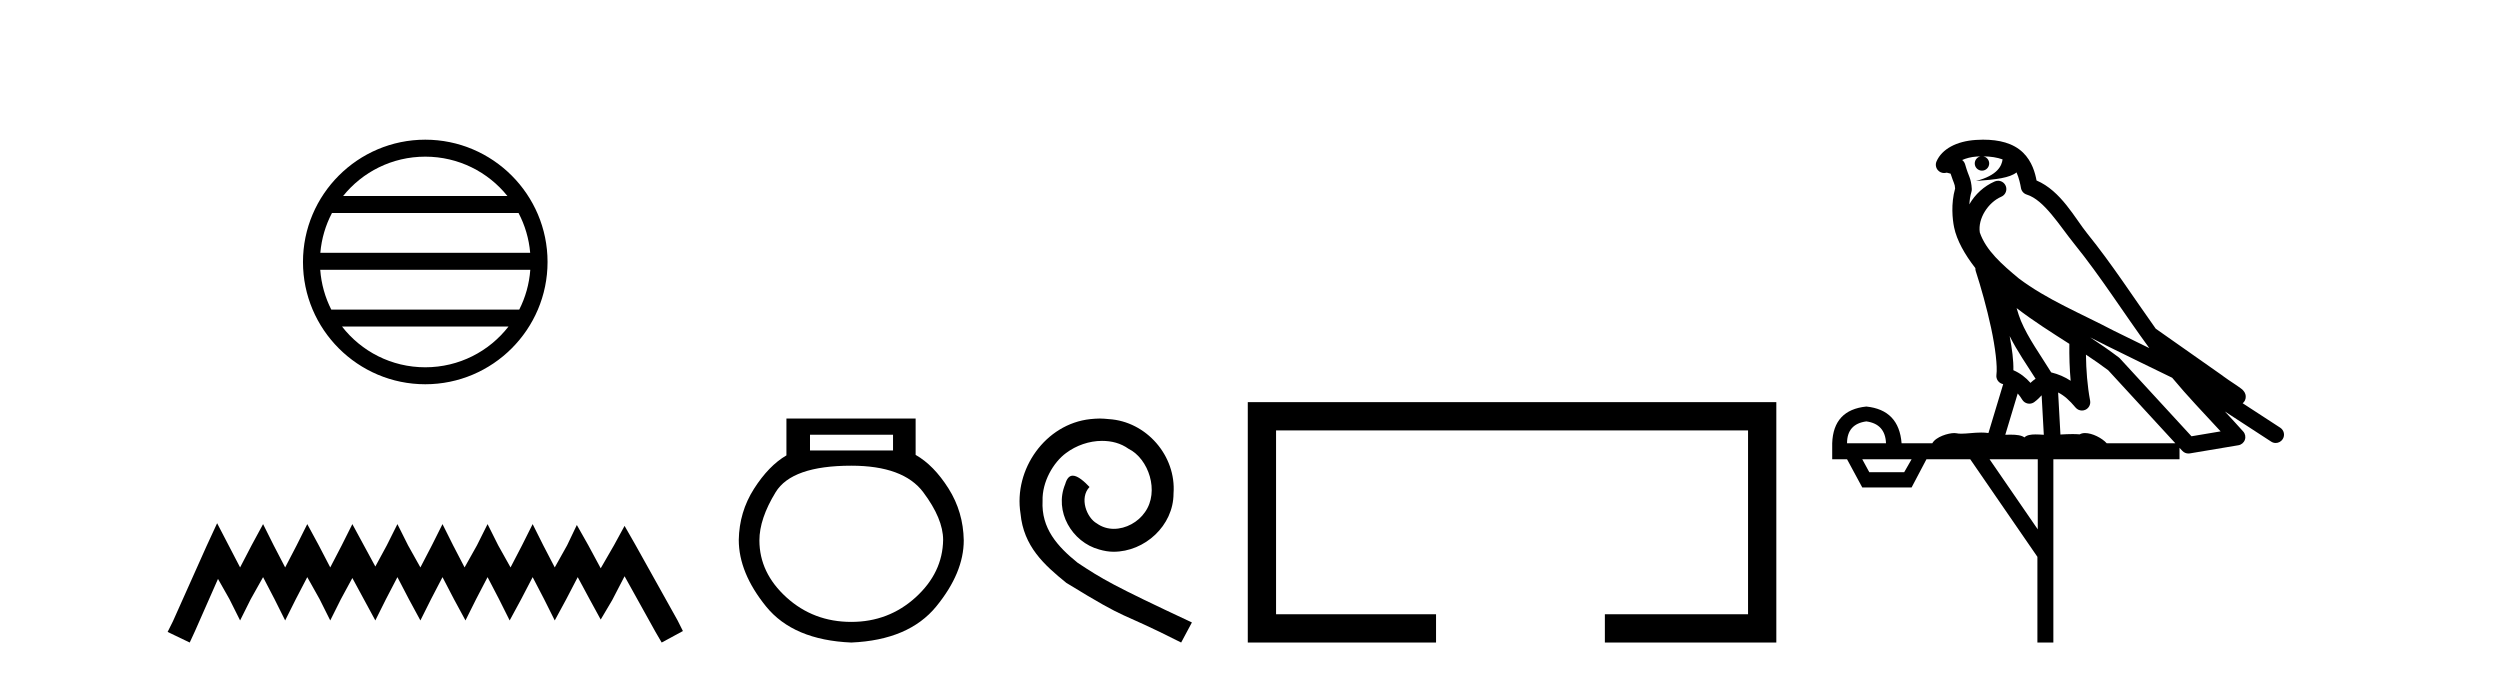
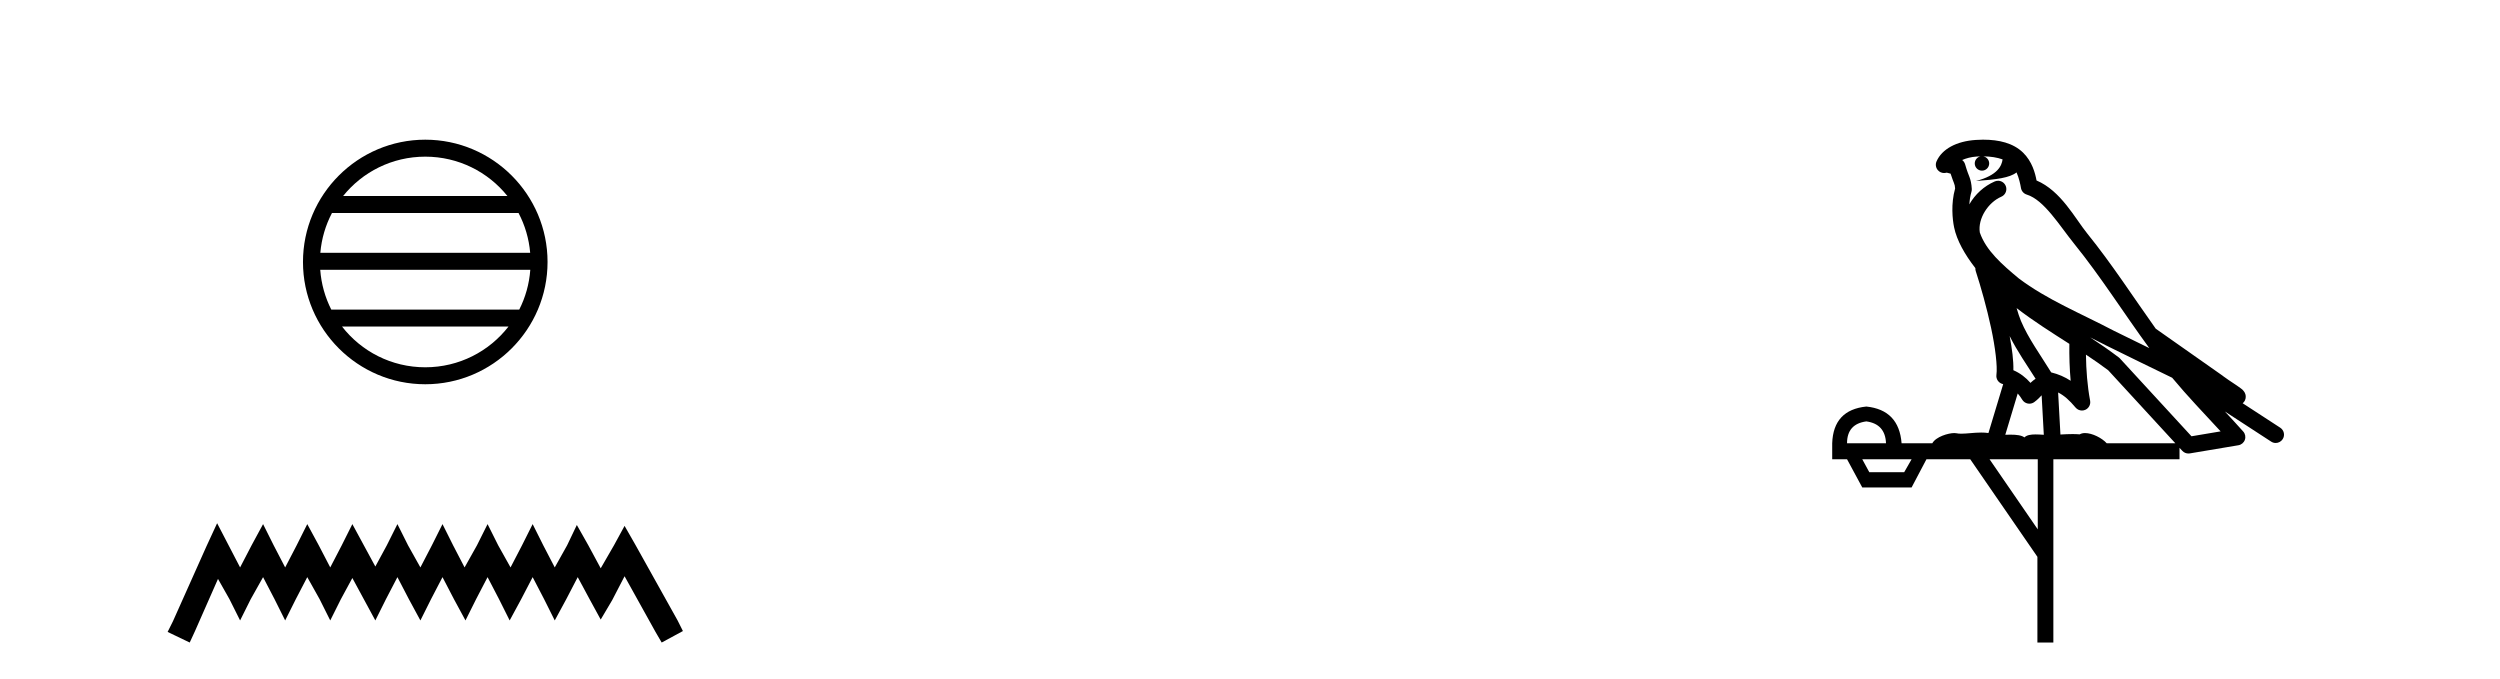
<svg xmlns="http://www.w3.org/2000/svg" width="151.0" height="41.0">
  <path d="M 25.686 9.462 C 27.694 9.462 29.484 10.389 30.649 11.84 L 20.723 11.84 C 21.888 10.389 23.677 9.462 25.686 9.462 ZM 31.32 12.865 C 31.703 13.594 31.949 14.407 32.023 15.27 L 19.348 15.27 C 19.422 14.407 19.668 13.594 20.051 12.865 ZM 32.03 16.295 C 31.967 17.155 31.734 17.968 31.363 18.699 L 20.009 18.699 C 19.638 17.968 19.405 17.155 19.342 16.295 ZM 30.713 19.724 C 29.55 21.221 27.732 22.184 25.686 22.184 C 23.64 22.184 21.822 21.221 20.659 19.724 ZM 25.686 8.437 C 21.614 8.437 18.3 11.752 18.3 15.823 C 18.3 19.895 21.614 23.209 25.686 23.209 C 29.757 23.209 33.072 19.895 33.072 15.823 C 33.072 11.752 29.757 8.437 25.686 8.437 Z" style="fill:#000000;stroke:none" />
  <path d="M 13.114 31.602 L 12.473 32.99 L 10.444 37.528 L 10.124 38.169 L 11.459 38.809 L 11.779 38.115 L 13.167 34.966 L 13.861 36.193 L 14.502 37.475 L 15.142 36.193 L 15.89 34.859 L 16.584 36.193 L 17.224 37.475 L 17.865 36.193 L 18.559 34.859 L 19.306 36.193 L 19.947 37.475 L 20.588 36.193 L 21.282 34.912 L 21.976 36.193 L 22.67 37.475 L 23.31 36.193 L 24.004 34.859 L 24.698 36.193 L 25.392 37.475 L 26.033 36.193 L 26.727 34.859 L 27.421 36.193 L 28.115 37.475 L 28.755 36.193 L 29.449 34.859 L 30.143 36.193 L 30.784 37.475 L 31.478 36.193 L 32.172 34.859 L 32.866 36.193 L 33.507 37.475 L 34.201 36.193 L 34.895 34.859 L 35.642 36.247 L 36.283 37.421 L 36.977 36.247 L 37.724 34.805 L 39.593 38.169 L 39.966 38.809 L 41.248 38.115 L 40.927 37.475 L 38.365 32.884 L 37.724 31.763 L 37.084 32.937 L 36.283 34.325 L 35.535 32.937 L 34.841 31.709 L 34.254 32.937 L 33.507 34.272 L 32.813 32.937 L 32.172 31.656 L 31.531 32.937 L 30.837 34.272 L 30.09 32.937 L 29.449 31.656 L 28.809 32.937 L 28.061 34.272 L 27.367 32.937 L 26.727 31.656 L 26.086 32.937 L 25.392 34.272 L 24.645 32.937 L 24.004 31.656 L 23.364 32.937 L 22.67 34.218 L 21.976 32.937 L 21.282 31.656 L 20.641 32.937 L 19.947 34.272 L 19.253 32.937 L 18.559 31.656 L 17.918 32.937 L 17.224 34.272 L 16.53 32.937 L 15.89 31.656 L 15.196 32.937 L 14.502 34.272 L 13.808 32.937 L 13.114 31.602 Z" style="fill:#000000;stroke:none" />
-   <path d="M 53.939 26.259 L 53.939 27.208 L 48.924 27.208 L 48.924 26.259 ZM 51.417 28.128 Q 54.562 28.128 55.764 29.73 Q 56.965 31.332 56.965 32.608 Q 56.936 34.596 55.304 36.08 Q 53.672 37.563 51.417 37.563 Q 49.132 37.563 47.5 36.08 Q 45.868 34.596 45.868 32.638 Q 45.868 31.332 46.848 29.73 Q 47.827 28.128 51.417 28.128 ZM 47.5 25.279 L 47.5 27.505 Q 46.432 28.128 45.542 29.522 Q 44.652 30.917 44.622 32.608 Q 44.622 34.596 46.269 36.629 Q 47.916 38.661 51.417 38.809 Q 54.888 38.661 56.55 36.629 Q 58.211 34.596 58.211 32.638 Q 58.182 30.917 57.292 29.508 Q 56.402 28.098 55.304 27.475 L 55.304 25.279 Z" style="fill:#000000;stroke:none" />
-   <path d="M 66.422 25.279 C 66.234 25.279 66.046 25.297 65.859 25.314 C 63.142 25.604 61.212 28.354 61.639 31.019 C 61.827 33.001 63.057 34.111 64.406 35.205 C 68.421 37.665 67.294 36.759 71.342 38.809 L 71.991 37.596 C 67.174 35.341 66.593 34.983 65.09 33.992 C 63.86 33.001 62.886 31.908 62.971 30.251 C 62.937 29.106 63.621 27.927 64.389 27.364 C 65.004 26.902 65.79 26.629 66.559 26.629 C 67.14 26.629 67.686 26.766 68.165 27.107 C 69.378 27.705 70.044 29.687 69.156 30.934 C 68.746 31.532 68.011 31.942 67.276 31.942 C 66.918 31.942 66.559 31.839 66.251 31.617 C 65.636 31.276 65.175 30.08 65.807 29.414 C 65.517 29.106 65.107 28.73 64.799 28.73 C 64.594 28.73 64.441 28.884 64.338 29.243 C 63.655 30.883 64.748 32.745 66.388 33.189 C 66.679 33.274 66.969 33.326 67.259 33.326 C 69.138 33.326 70.881 31.754 70.881 29.807 C 71.052 27.534 69.241 25.45 66.969 25.314 C 66.798 25.297 66.61 25.279 66.422 25.279 Z" style="fill:#000000;stroke:none" />
-   <path d="M 75.366 24.289 L 75.366 38.809 L 86.737 38.809 L 86.737 37.101 L 77.074 37.101 L 77.074 25.997 L 105.582 25.997 L 105.582 37.101 L 96.934 37.101 L 96.934 38.809 L 107.29 38.809 L 107.29 24.289 Z" style="fill:#000000;stroke:none" />
  <path d="M 119.789 9.444 C 120.242 9.448 120.641 9.513 120.956 9.628 C 120.904 10.005 120.672 10.588 119.349 10.932 C 120.58 10.843 121.384 10.742 121.799 10.414 C 121.949 10.752 122.03 11.134 122.066 11.353 C 122.097 11.541 122.232 11.696 122.414 11.752 C 123.468 12.075 124.395 13.629 125.284 14.728 C 126.886 16.707 128.272 18.912 129.818 21.026 C 129.105 20.676 128.392 20.326 127.675 19.976 C 125.681 18.928 123.635 18.102 121.927 16.81 C 120.934 15.983 119.95 15.129 119.58 14.04 C 119.453 13.201 120.081 12.229 120.875 11.883 C 121.092 11.792 121.217 11.563 121.176 11.332 C 121.135 11.1 120.938 10.928 120.704 10.918 C 120.696 10.918 120.689 10.918 120.682 10.918 C 120.61 10.918 120.539 10.933 120.474 10.963 C 119.838 11.24 119.294 11.735 118.949 12.342 C 118.965 12.085 119.002 11.822 119.075 11.585 C 119.092 11.529 119.099 11.47 119.096 11.411 C 119.079 11.099 119.026 10.882 118.958 10.698 C 118.889 10.514 118.815 10.35 118.692 9.924 C 118.662 9.821 118.6 9.73 118.515 9.665 C 118.751 9.561 119.048 9.477 119.405 9.454 C 119.477 9.449 119.546 9.449 119.616 9.447 L 119.616 9.447 C 119.421 9.49 119.275 9.664 119.275 9.872 C 119.275 10.112 119.47 10.307 119.711 10.307 C 119.952 10.307 120.147 10.112 120.147 9.872 C 120.147 9.658 119.992 9.481 119.789 9.444 ZM 121.803 18.609 C 122.824 19.396 123.917 20.083 124.989 20.769 C 124.98 21.509 124.999 22.253 125.068 22.999 C 124.719 22.771 124.335 22.6 123.891 22.492 C 123.232 21.42 122.507 20.432 122.065 19.384 C 121.974 19.167 121.887 18.896 121.803 18.609 ZM 121.383 20.299 C 121.844 21.223 122.431 22.054 122.95 22.877 C 122.85 22.944 122.76 23.014 122.689 23.082 C 122.67 23.099 122.66 23.111 122.643 23.128 C 122.358 22.8 122.01 22.534 121.608 22.361 C 121.623 21.773 121.528 21.065 121.383 20.299 ZM 126.244 20.376 L 126.244 20.376 C 126.573 20.539 126.9 20.703 127.222 20.872 C 127.226 20.874 127.231 20.876 127.235 20.878 C 128.552 21.52 129.867 22.18 131.199 22.816 C 132.138 23.947 133.151 24.996 134.126 26.055 C 133.539 26.154 132.952 26.252 132.366 26.351 C 130.924 24.783 129.483 23.216 128.041 21.648 C 128.021 21.626 127.999 21.606 127.975 21.588 C 127.412 21.162 126.83 20.763 126.244 20.376 ZM 121.87 23.766 C 121.968 23.877 122.059 24.001 122.143 24.141 C 122.216 24.261 122.335 24.345 122.473 24.373 C 122.506 24.38 122.54 24.383 122.573 24.383 C 122.678 24.383 122.781 24.35 122.867 24.288 C 123.078 24.135 123.206 23.989 123.315 23.876 L 123.446 26.261 C 123.277 26.25 123.106 26.239 122.946 26.239 C 122.665 26.239 122.417 26.275 122.275 26.42 C 122.106 26.29 121.802 26.253 121.424 26.253 C 121.327 26.253 121.225 26.256 121.119 26.26 L 121.87 23.766 ZM 112.727 25.452 C 113.489 25.556 113.885 25.997 113.915 26.774 L 111.561 26.774 C 111.561 25.997 111.95 25.556 112.727 25.452 ZM 125.991 21.42 L 125.991 21.42 C 126.453 21.727 126.905 22.039 127.337 22.365 C 128.689 23.835 130.04 25.304 131.391 26.774 L 127.247 26.774 C 126.958 26.454 126.372 26.157 125.937 26.157 C 125.814 26.157 125.703 26.181 125.614 26.235 C 125.476 26.223 125.331 26.218 125.182 26.218 C 124.946 26.218 124.7 26.23 124.45 26.245 L 124.311 23.705 L 124.311 23.705 C 124.69 23.898 124.998 24.18 125.366 24.618 C 125.464 24.734 125.605 24.796 125.75 24.796 C 125.822 24.796 125.895 24.78 125.964 24.748 C 126.17 24.651 126.284 24.427 126.243 24.203 C 126.073 23.286 126.004 22.359 125.991 21.42 ZM 115.461 27.738 L 115.013 28.522 L 112.906 28.522 L 112.48 27.738 ZM 123.081 27.738 L 123.081 31.974 L 120.168 27.738 ZM 119.801 8.437 C 119.785 8.437 119.769 8.437 119.752 8.437 C 119.616 8.438 119.479 8.443 119.341 8.452 L 119.341 8.452 C 118.17 8.528 117.291 9.003 116.966 9.749 C 116.89 9.923 116.919 10.125 117.041 10.271 C 117.137 10.387 117.279 10.451 117.426 10.451 C 117.464 10.451 117.503 10.447 117.541 10.438 C 117.571 10.431 117.577 10.427 117.582 10.427 C 117.589 10.427 117.595 10.432 117.633 10.441 C 117.67 10.449 117.732 10.467 117.816 10.489 C 117.907 10.772 117.977 10.942 118.017 11.049 C 118.063 11.17 118.077 11.213 118.089 11.386 C 117.828 12.318 117.93 13.254 118.027 13.729 C 118.188 14.516 118.675 15.378 119.312 16.194 C 119.309 16.255 119.315 16.316 119.335 16.375 C 119.643 17.319 120.003 18.6 120.26 19.795 C 120.517 20.99 120.653 22.136 120.584 22.638 C 120.548 22.892 120.711 23.132 120.96 23.194 C 120.971 23.197 120.981 23.201 120.992 23.203 L 120.102 26.155 C 119.958 26.133 119.811 26.126 119.665 26.126 C 119.233 26.126 118.806 26.195 118.463 26.195 C 118.35 26.195 118.246 26.187 118.154 26.167 C 118.123 26.16 118.084 26.157 118.039 26.157 C 117.681 26.157 116.931 26.375 116.711 26.774 L 114.856 26.774 C 114.751 25.429 114.042 24.69 112.727 24.555 C 111.397 24.69 110.71 25.429 110.665 26.774 L 110.665 27.738 L 111.561 27.738 L 112.48 29.441 L 115.461 29.441 L 116.358 27.738 L 119.002 27.738 L 123.059 33.632 L 123.059 38.809 L 124.023 38.809 L 124.023 27.738 L 131.643 27.738 L 131.643 27.048 C 131.699 27.109 131.755 27.17 131.811 27.23 C 131.907 27.335 132.041 27.392 132.18 27.392 C 132.208 27.392 132.236 27.39 132.263 27.386 C 133.242 27.221 134.22 27.057 135.199 26.893 C 135.38 26.863 135.529 26.737 135.59 26.564 C 135.651 26.392 135.613 26.2 135.491 26.064 C 135.125 25.655 134.755 25.253 134.384 24.854 L 134.384 24.854 L 137.179 26.674 C 137.263 26.729 137.358 26.756 137.452 26.756 C 137.616 26.756 137.777 26.675 137.873 26.527 C 138.025 26.295 137.959 25.984 137.726 25.833 L 135.457 24.356 C 135.505 24.317 135.552 24.268 135.586 24.202 C 135.667 24.047 135.646 23.886 135.619 23.803 C 135.592 23.72 135.562 23.679 135.539 23.647 C 135.445 23.519 135.397 23.498 135.33 23.446 C 135.264 23.395 135.19 23.343 135.109 23.288 C 134.948 23.178 134.762 23.056 134.602 22.949 C 134.442 22.842 134.291 22.73 134.287 22.726 C 134.271 22.711 134.254 22.698 134.237 22.686 C 132.899 21.745 131.561 20.805 130.224 19.865 C 130.219 19.862 130.214 19.86 130.21 19.857 C 128.851 17.95 127.564 15.95 126.064 14.096 C 125.334 13.194 124.482 11.524 123.007 10.901 C 122.925 10.459 122.742 9.754 122.191 9.217 C 121.595 8.638 120.733 8.437 119.801 8.437 Z" style="fill:#000000;stroke:none" />
</svg>